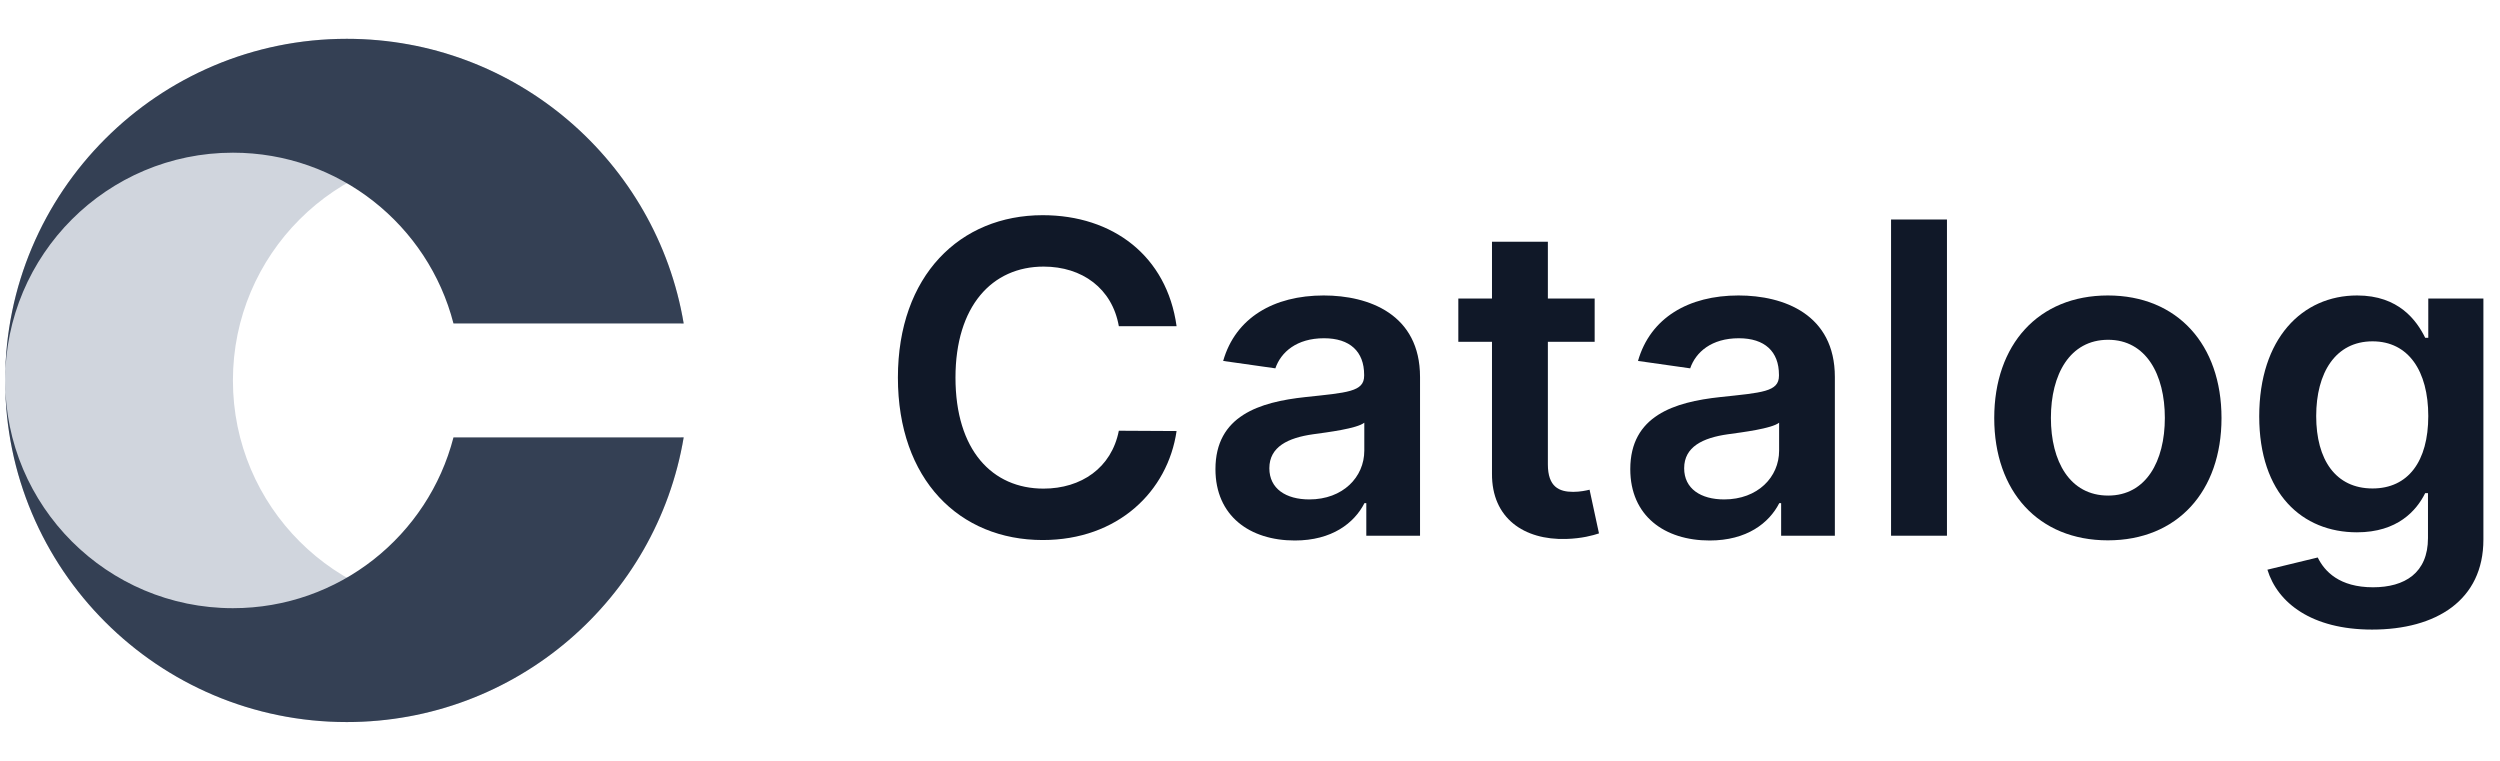
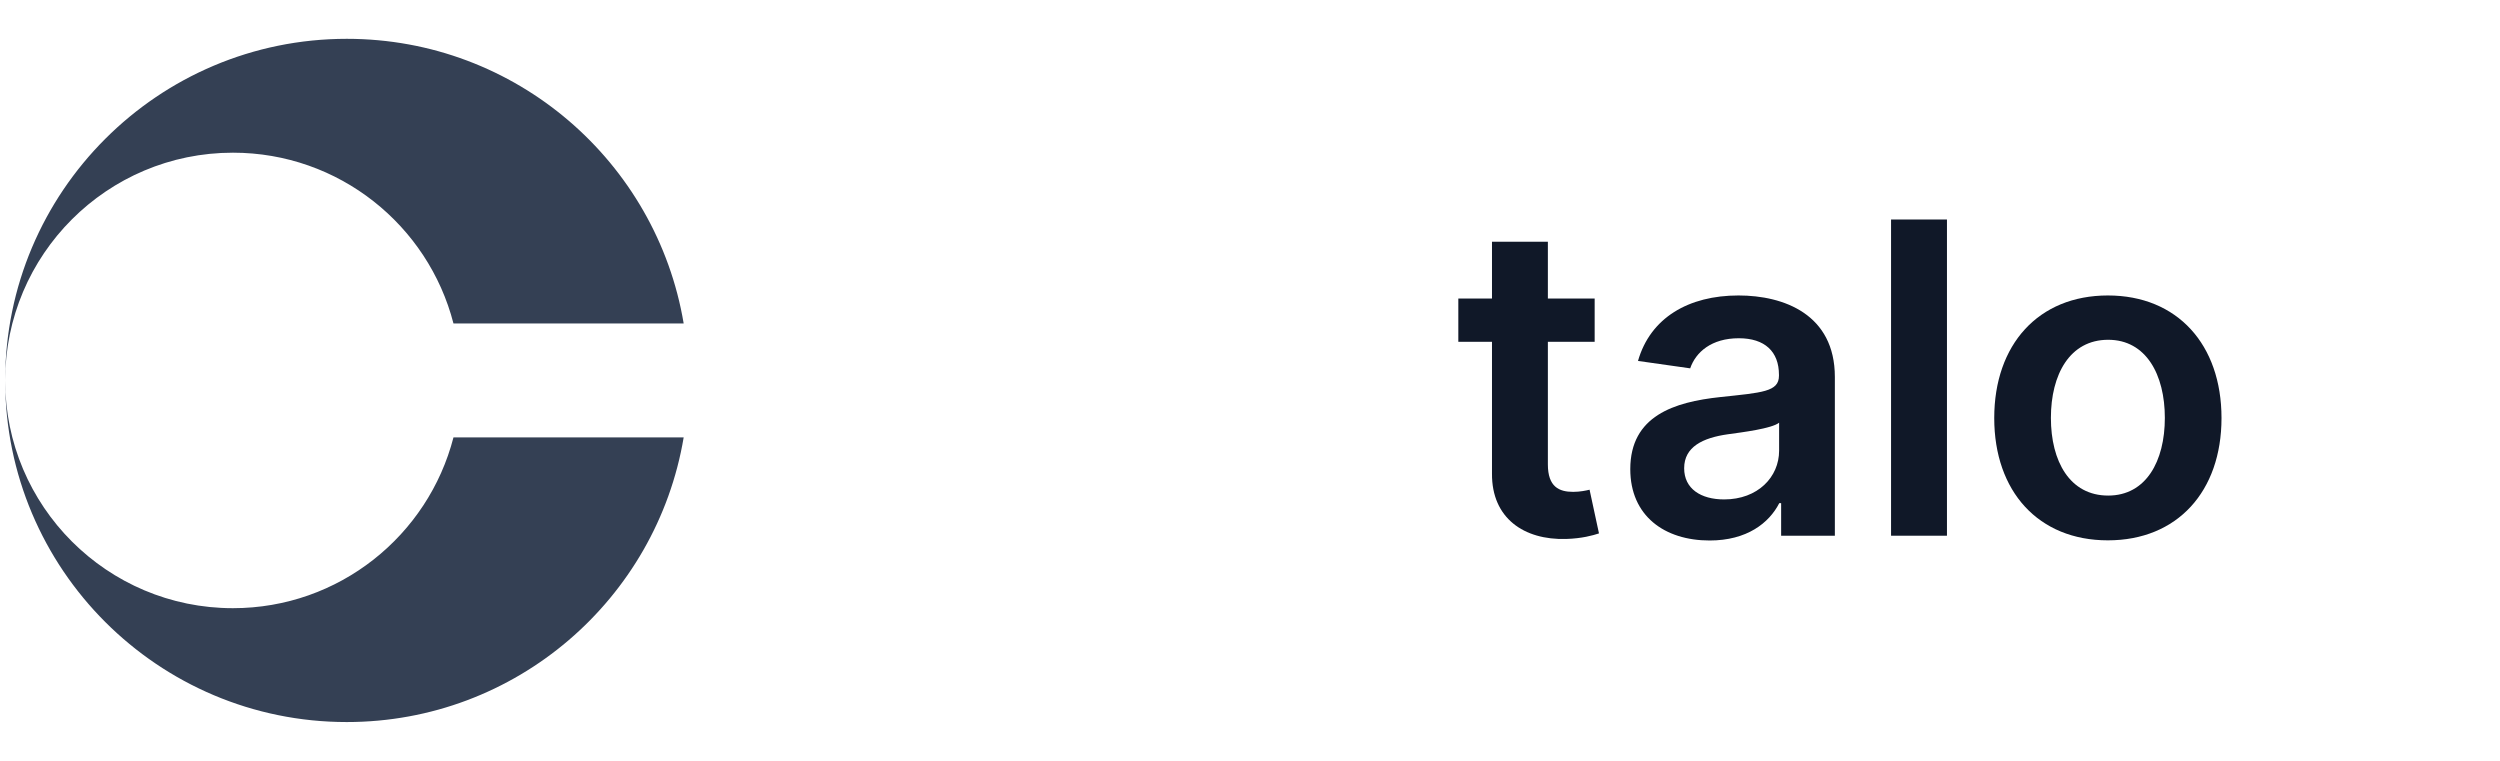
<svg xmlns="http://www.w3.org/2000/svg" width="161" height="49" viewBox="0 0 161 49" fill="none">
-   <path d="M22.333 2.5C10.183 2.5 0.333 12.35 0.333 24.5C0.333 36.65 10.183 46.5 22.333 46.5C33.234 46.5 42.283 38.572 44.029 28.167H43.871C42.243 34.492 36.501 39.167 29.667 39.167C21.566 39.167 15 32.6 15 24.5C15 16.4 21.566 9.833 29.667 9.833C36.501 9.833 42.243 14.508 43.871 20.833H44.029C42.283 10.428 33.234 2.5 22.333 2.5Z" fill="#D0D5DD" />
  <path d="M0.333 24.5C0.333 12.35 10.183 2.5 22.333 2.5C33.234 2.5 42.283 10.428 44.029 20.833H29.204C27.576 14.508 21.834 9.833 15 9.833C6.9 9.833 0.333 16.4 0.333 24.5Z" fill="#344054" />
  <path d="M0.333 24.5C0.333 36.65 10.183 46.5 22.333 46.5C33.234 46.5 42.283 38.572 44.029 28.167H29.204C27.576 34.492 21.834 39.167 15 39.167C6.9 39.167 0.333 32.6 0.333 24.5Z" fill="#344054" />
-   <path d="M75.772 21.007C75.146 16.483 71.666 13.858 67.151 13.858C61.832 13.858 57.825 17.736 57.825 24.318C57.825 30.891 61.782 34.778 67.151 34.778C71.994 34.778 75.205 31.646 75.772 27.759L72.053 27.739C71.586 30.125 69.637 31.467 67.201 31.467C63.9 31.467 61.533 28.991 61.533 24.318C61.533 19.724 63.88 17.169 67.211 17.169C69.687 17.169 71.626 18.571 72.053 21.007H75.772Z" fill="#101828" />
-   <path d="M83.386 34.808C85.782 34.808 87.214 33.685 87.871 32.402H87.99V34.5H91.45V24.278C91.45 20.241 88.159 19.028 85.246 19.028C82.034 19.028 79.568 20.46 78.772 23.244L82.133 23.721C82.491 22.677 83.505 21.783 85.265 21.783C86.936 21.783 87.851 22.638 87.851 24.139V24.199C87.851 25.233 86.767 25.283 84.072 25.571C81.109 25.889 78.275 26.774 78.275 30.214C78.275 33.217 80.473 34.808 83.386 34.808ZM84.321 32.163C82.819 32.163 81.746 31.477 81.746 30.155C81.746 28.773 82.949 28.196 84.559 27.967C85.504 27.838 87.393 27.599 87.861 27.221V29.021C87.861 30.721 86.488 32.163 84.321 32.163Z" fill="#101828" />
  <path d="M102.696 19.227H99.683V15.568H96.084V19.227H93.916V22.011H96.084V30.503C96.064 33.376 98.152 34.788 100.856 34.709C101.88 34.679 102.586 34.48 102.974 34.351L102.368 31.537C102.169 31.587 101.761 31.676 101.314 31.676C100.409 31.676 99.683 31.358 99.683 29.906V22.011H102.696V19.227Z" fill="#101828" />
  <path d="M110.101 34.808C112.497 34.808 113.929 33.685 114.585 32.402H114.705V34.5H118.165V24.278C118.165 20.241 114.874 19.028 111.96 19.028C108.749 19.028 106.283 20.46 105.487 23.244L108.848 23.721C109.206 22.677 110.22 21.783 111.98 21.783C113.651 21.783 114.565 22.638 114.565 24.139V24.199C114.565 25.233 113.482 25.283 110.787 25.571C107.824 25.889 104.99 26.774 104.99 30.214C104.99 33.217 107.188 34.808 110.101 34.808ZM111.036 32.163C109.534 32.163 108.46 31.477 108.46 30.155C108.46 28.773 109.663 28.196 111.274 27.967C112.219 27.838 114.108 27.599 114.575 27.221V29.021C114.575 30.721 113.203 32.163 111.036 32.163Z" fill="#101828" />
  <path d="M125.384 14.136H121.784V34.5H125.384V14.136Z" fill="#101828" />
  <path d="M135.747 34.798C140.221 34.798 143.065 31.646 143.065 26.923C143.065 22.19 140.221 19.028 135.747 19.028C131.272 19.028 128.429 22.19 128.429 26.923C128.429 31.646 131.272 34.798 135.747 34.798ZM135.767 31.915C133.291 31.915 132.078 29.707 132.078 26.913C132.078 24.119 133.291 21.882 135.767 21.882C138.203 21.882 139.416 24.119 139.416 26.913C139.416 29.707 138.203 31.915 135.767 31.915Z" fill="#101828" />
-   <path d="M152.762 40.545C156.889 40.545 159.931 38.656 159.931 34.748V19.227H156.381V21.753H156.183C155.636 20.649 154.492 19.028 151.798 19.028C148.268 19.028 145.494 21.793 145.494 26.814C145.494 31.795 148.268 34.281 151.788 34.281C154.403 34.281 155.626 32.879 156.183 31.756H156.362V34.649C156.362 36.896 154.87 37.821 152.822 37.821C150.654 37.821 149.7 36.797 149.262 35.902L146.021 36.688C146.677 38.825 148.874 40.545 152.762 40.545ZM152.792 31.457C150.416 31.457 149.163 29.608 149.163 26.794C149.163 24.02 150.396 21.982 152.792 21.982C155.109 21.982 156.381 23.901 156.381 26.794C156.381 29.707 155.089 31.457 152.792 31.457Z" fill="#101828" />
</svg>